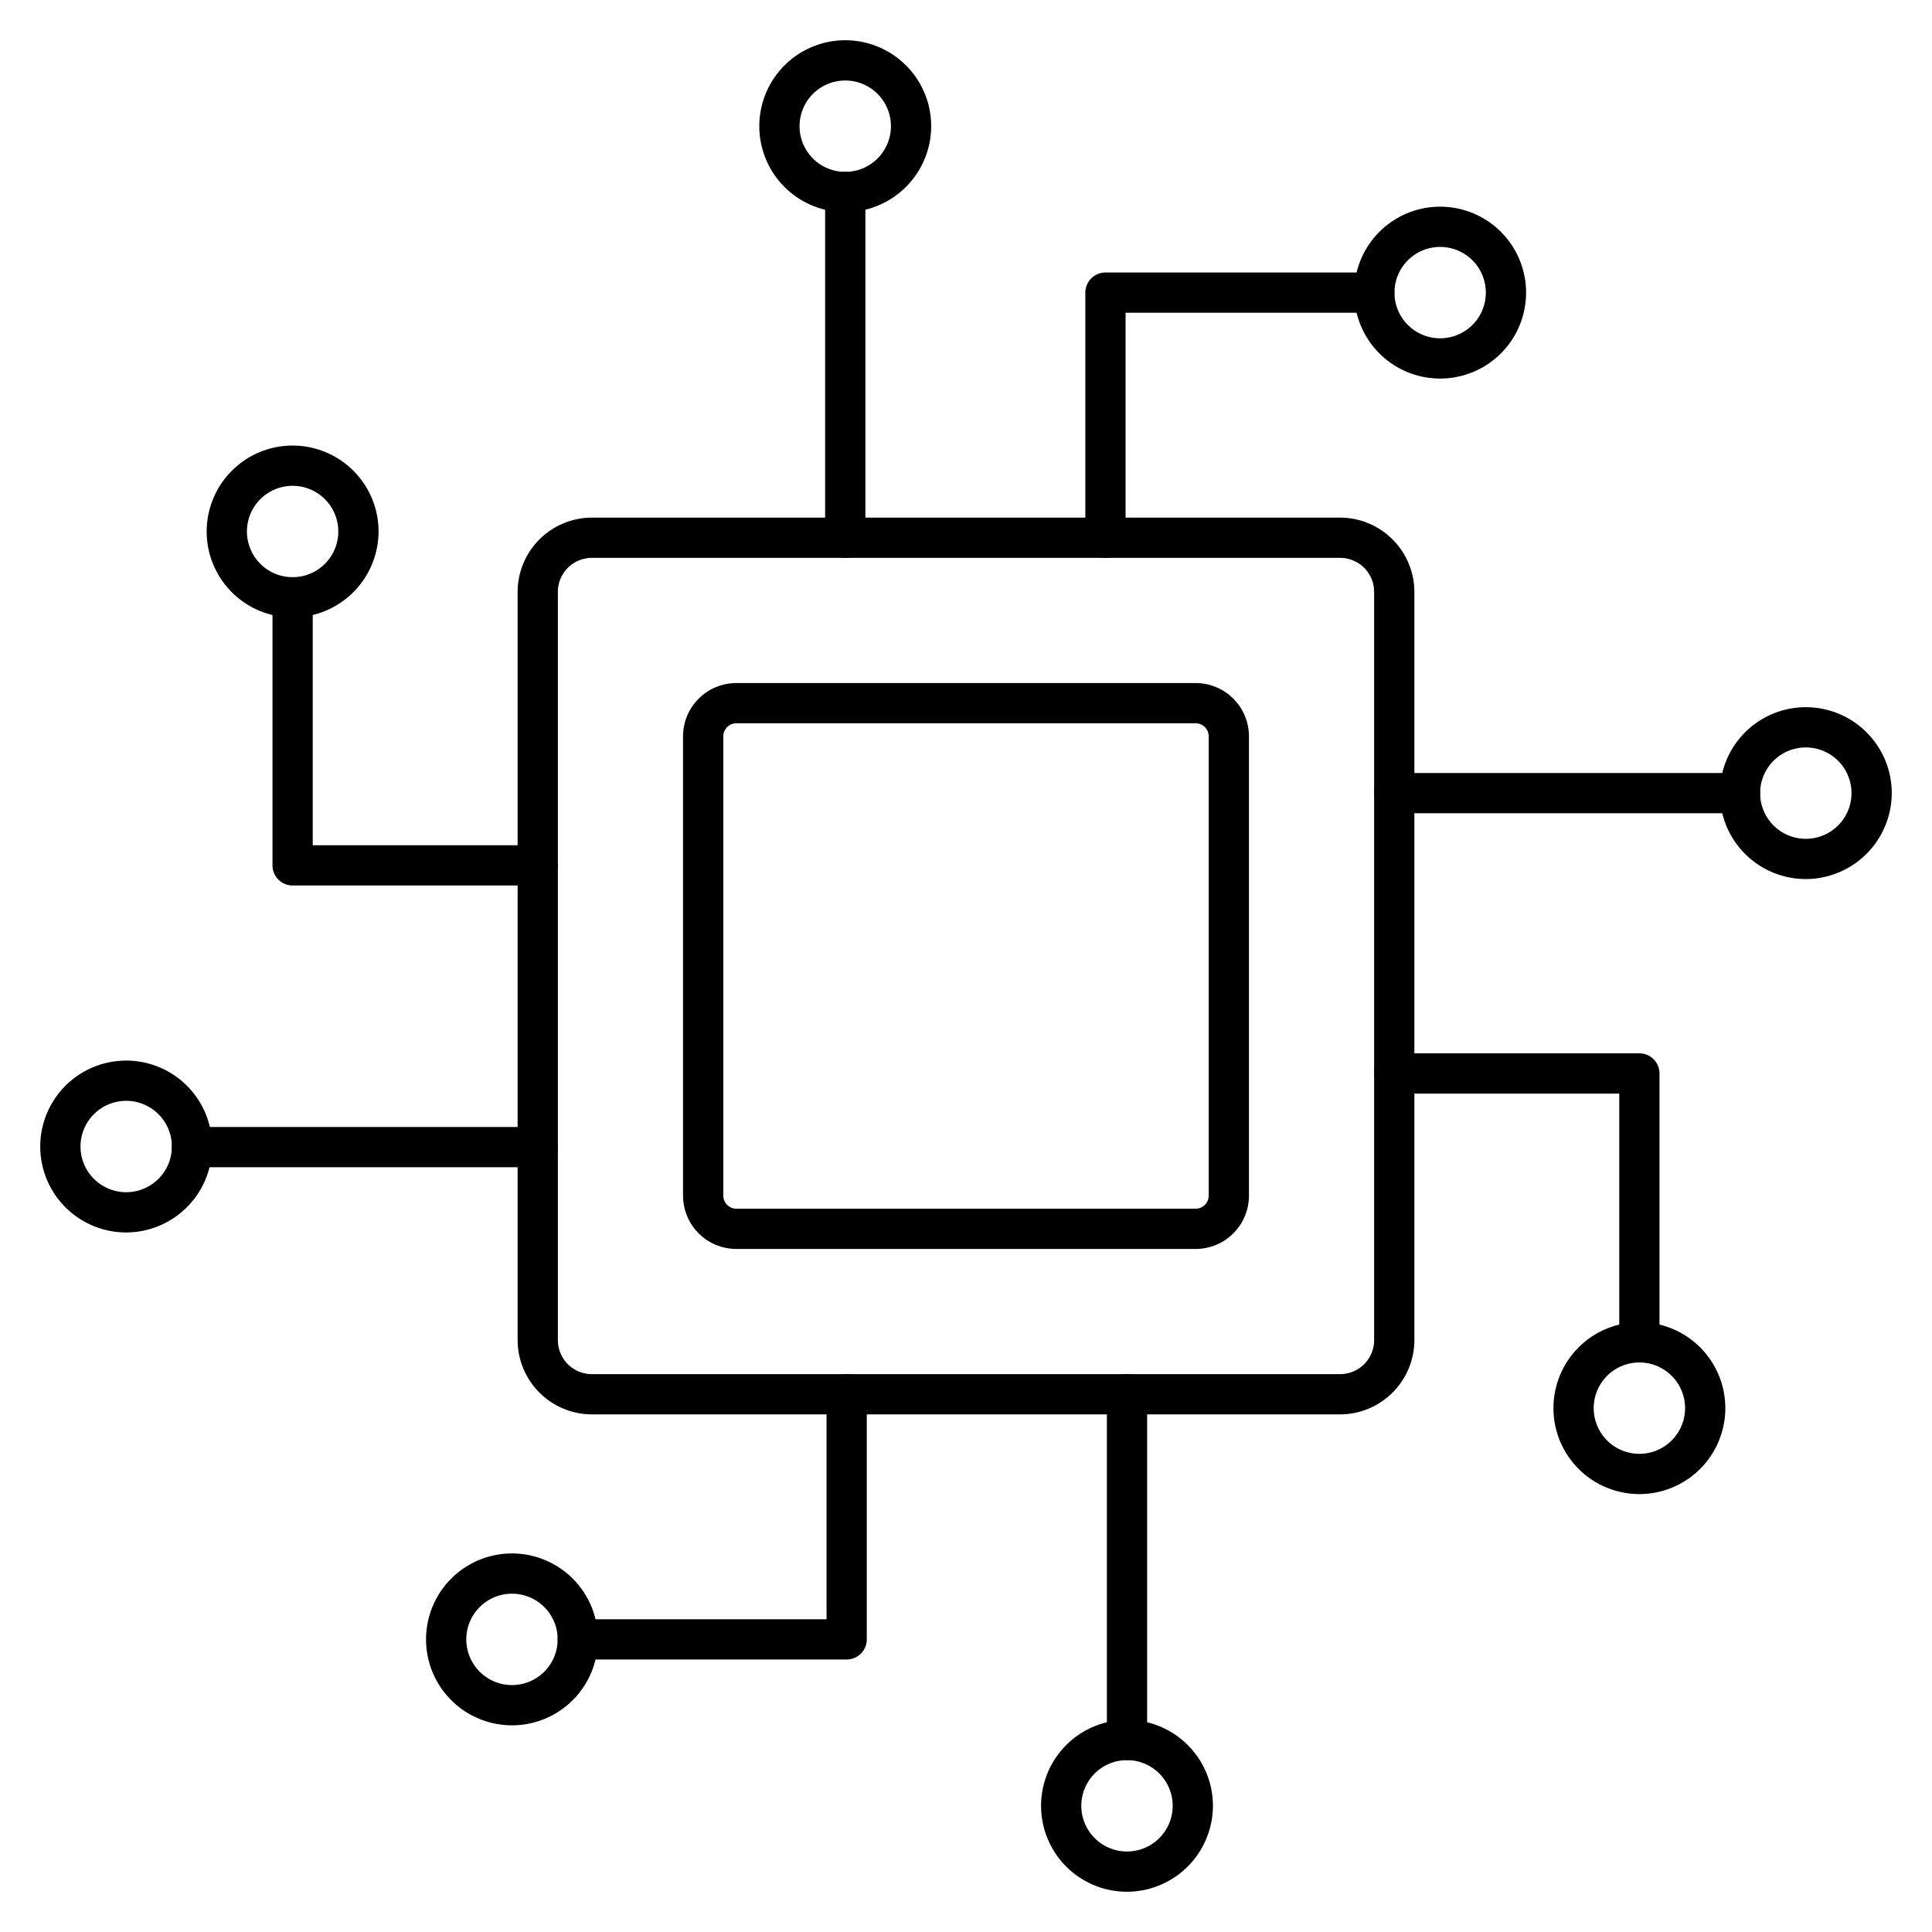
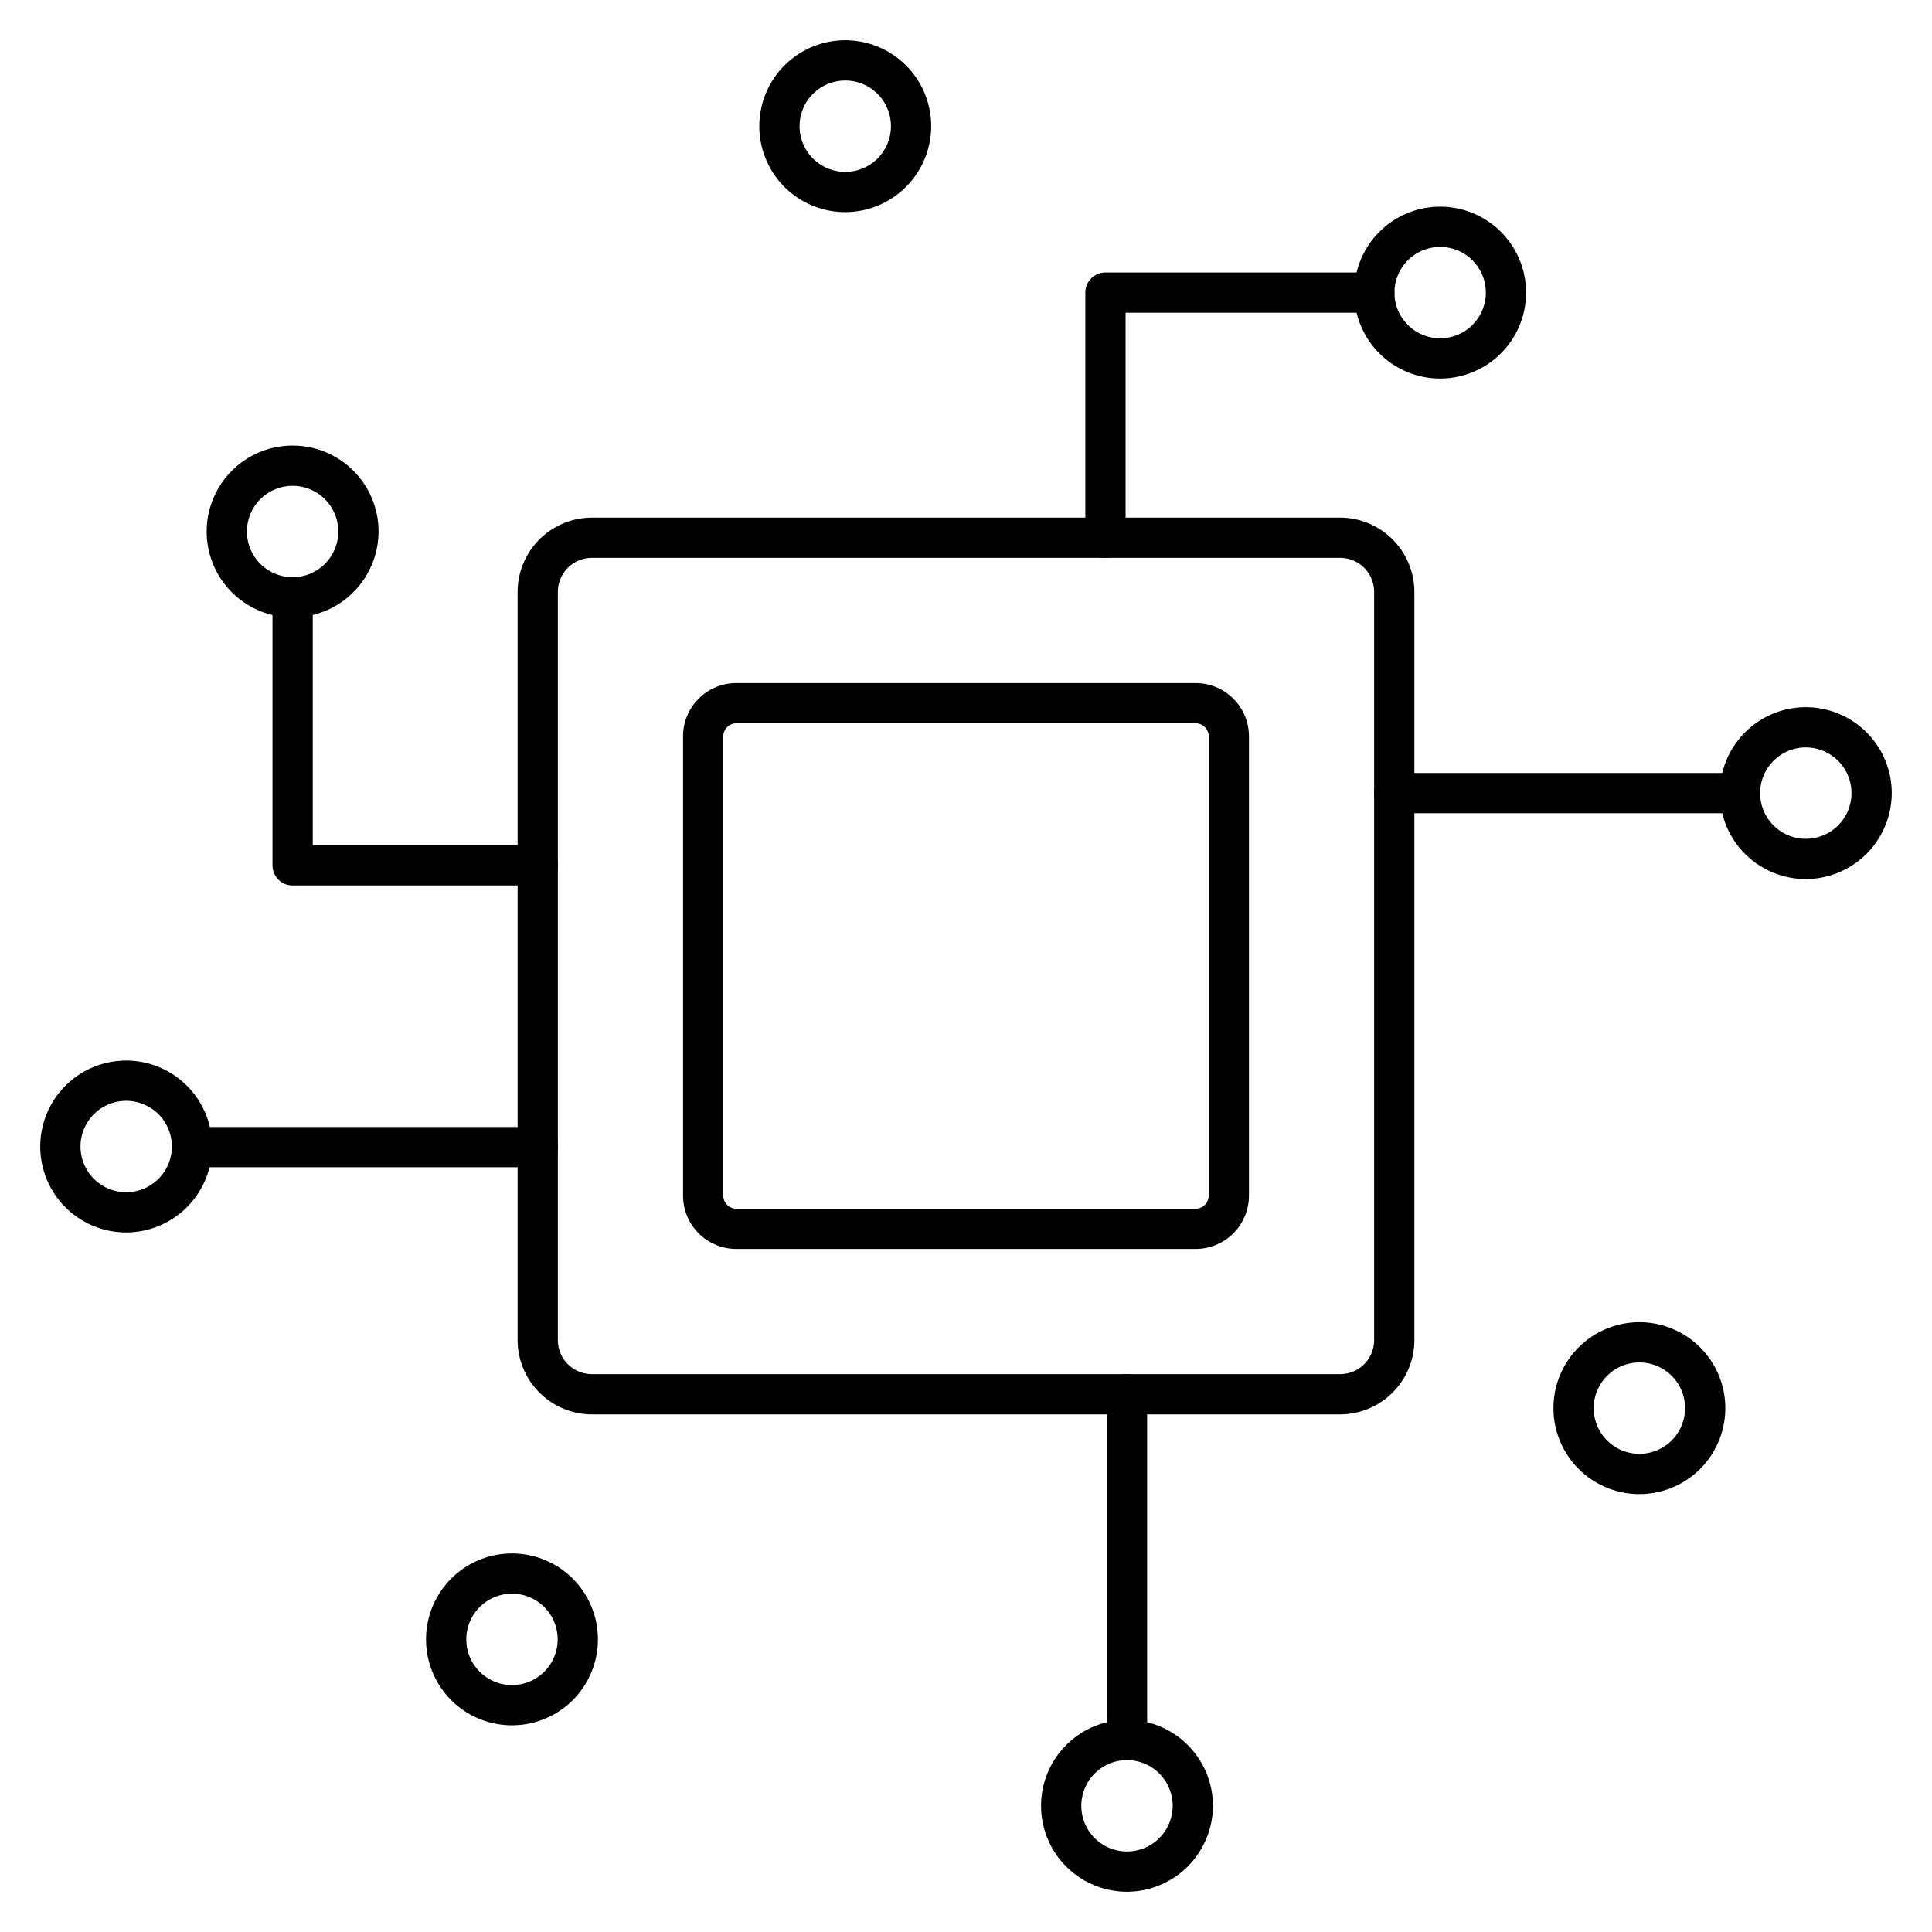
<svg xmlns="http://www.w3.org/2000/svg" id="Expanded" viewBox="0 0 96 96">
  <path d="m66.59 70.28h-37.18a3.7 3.7 0 0 1 -3.69-3.69v-37.18a3.7 3.7 0 0 1 3.69-3.69h37.18a3.7 3.7 0 0 1 3.69 3.69v37.18a3.7 3.7 0 0 1 -3.69 3.69zm-37.18-42.56a1.69 1.69 0 0 0 -1.69 1.69v37.18a1.69 1.69 0 0 0 1.69 1.69h37.18a1.69 1.69 0 0 0 1.69-1.69v-37.18a1.69 1.69 0 0 0 -1.69-1.69z" />
  <path d="m59.41 62.06h-22.82a2.65 2.65 0 0 1 -2.65-2.65v-22.82a2.65 2.65 0 0 1 2.65-2.65h22.82a2.65 2.65 0 0 1 2.65 2.65v22.82a2.65 2.65 0 0 1 -2.65 2.65zm-22.82-26.12a.65.65 0 0 0 -.65.65v22.82a.65.65 0 0 0 .65.65h22.82a.65.65 0 0 0 .65-.65v-22.82a.65.65 0 0 0 -.65-.65z" />
-   <path d="m42 27.72a1 1 0 0 1 -1-1v-17.18a1 1 0 0 1 2 0v17.18a1 1 0 0 1 -1 1z" />
  <path d="m42 10.54a4.27 4.27 0 1 1 4.27-4.27 4.28 4.28 0 0 1 -4.27 4.27zm0-6.54a2.27 2.27 0 1 0 2.27 2.27 2.27 2.27 0 0 0 -2.27-2.27z" />
  <path d="m54.93 27.72a1 1 0 0 1 -1-1v-12.18a1 1 0 0 1 1-1h13.36a1 1 0 0 1 0 2h-12.36v11.18a1 1 0 0 1 -1 1z" />
  <path d="m71.56 18.81a4.27 4.27 0 1 1 4.27-4.27 4.27 4.27 0 0 1 -4.27 4.27zm0-6.54a2.27 2.27 0 1 0 2.27 2.27 2.27 2.27 0 0 0 -2.27-2.27z" />
  <path d="m86.46 40.41h-17.18a1 1 0 0 1 0-2h17.18a1 1 0 0 1 0 2z" />
  <path d="m89.73 43.68a4.27 4.27 0 1 1 4.27-4.27 4.28 4.28 0 0 1 -4.27 4.27zm0-6.54a2.27 2.27 0 1 0 2.27 2.27 2.27 2.27 0 0 0 -2.27-2.27z" />
-   <path d="m81.46 67.7a1 1 0 0 1 -1-1v-12.36h-11.18a1 1 0 0 1 0-2h12.18a1 1 0 0 1 1 1v13.36a1 1 0 0 1 -1 1z" />
  <path d="m81.46 74.24a4.27 4.27 0 1 1 4.27-4.24 4.27 4.27 0 0 1 -4.27 4.24zm0-6.54a2.27 2.27 0 1 0 2.27 2.3 2.27 2.27 0 0 0 -2.27-2.3z" />
  <path d="m26.72 58h-17.18a1 1 0 1 1 0-2h17.18a1 1 0 0 1 0 2z" />
-   <path d="m6.27 61.24a4.27 4.27 0 1 1 4.27-4.24 4.28 4.28 0 0 1 -4.27 4.24zm0-6.54a2.27 2.27 0 1 0 2.27 2.3 2.27 2.27 0 0 0 -2.27-2.3z" />
+   <path d="m6.27 61.24a4.27 4.27 0 1 1 4.27-4.24 4.28 4.28 0 0 1 -4.27 4.24m0-6.54a2.27 2.27 0 1 0 2.27 2.3 2.27 2.27 0 0 0 -2.27-2.3z" />
  <path d="m26.72 44h-12.18a1 1 0 0 1 -1-1v-13.32a1 1 0 0 1 2 0v12.32h11.18a1 1 0 0 1 0 2z" />
  <path d="m14.54 30.68a4.27 4.27 0 1 1 4.27-4.27 4.28 4.28 0 0 1 -4.27 4.27zm0-6.54a2.27 2.27 0 1 0 2.27 2.27 2.27 2.27 0 0 0 -2.27-2.27z" />
  <path d="m56 87.46a1 1 0 0 1 -1-1v-17.18a1 1 0 0 1 2 0v17.18a1 1 0 0 1 -1 1z" />
  <path d="m56 94a4.27 4.27 0 1 1 4.27-4.27 4.28 4.28 0 0 1 -4.27 4.27zm0-6.54a2.27 2.27 0 1 0 2.27 2.27 2.27 2.27 0 0 0 -2.27-2.27z" />
-   <path d="m42.07 82.46h-13.36a1 1 0 1 1 0-2h12.36v-11.18a1 1 0 0 1 2 0v12.18a1 1 0 0 1 -1 1z" />
  <path d="m25.44 85.73a4.27 4.27 0 1 1 4.27-4.27 4.27 4.27 0 0 1 -4.27 4.27zm0-6.54a2.27 2.27 0 1 0 2.27 2.27 2.27 2.27 0 0 0 -2.27-2.27z" />
</svg>